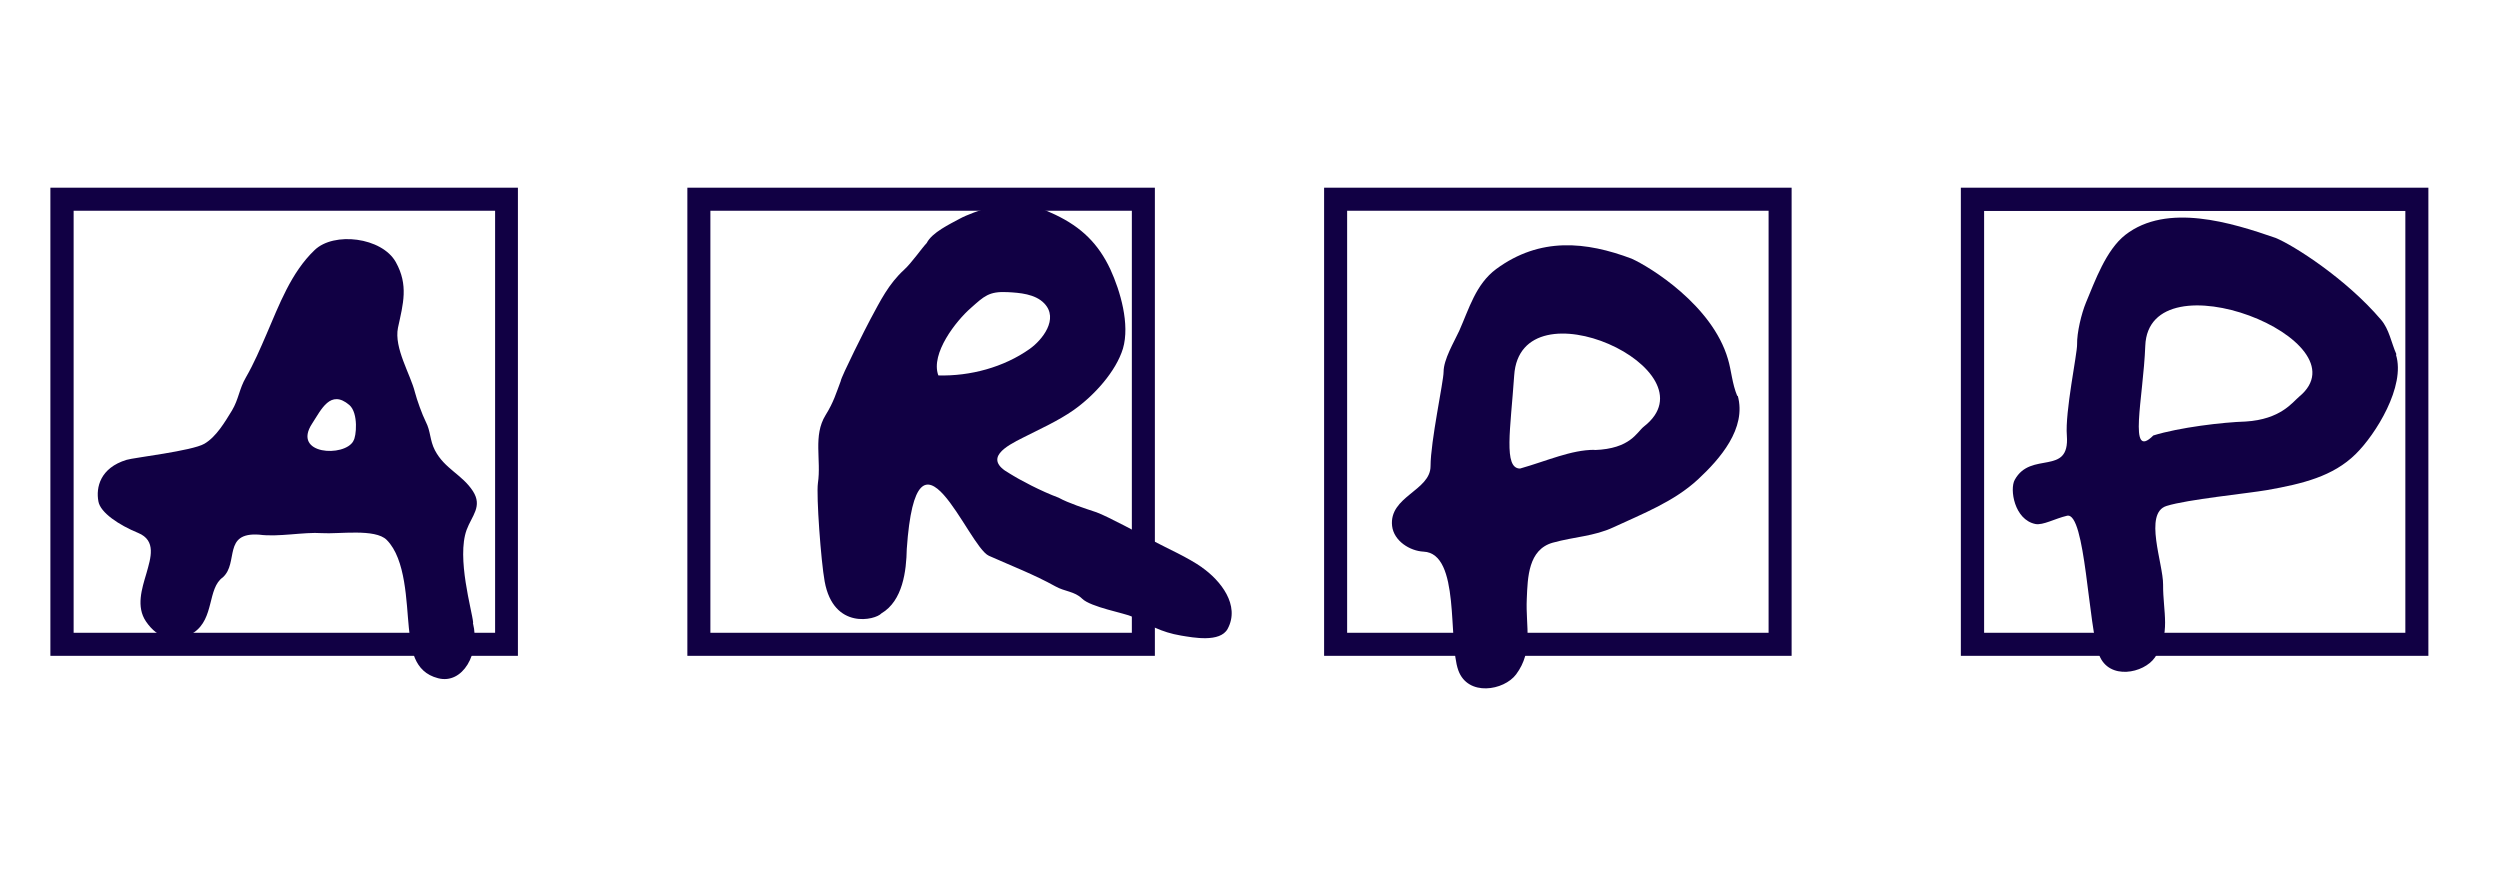
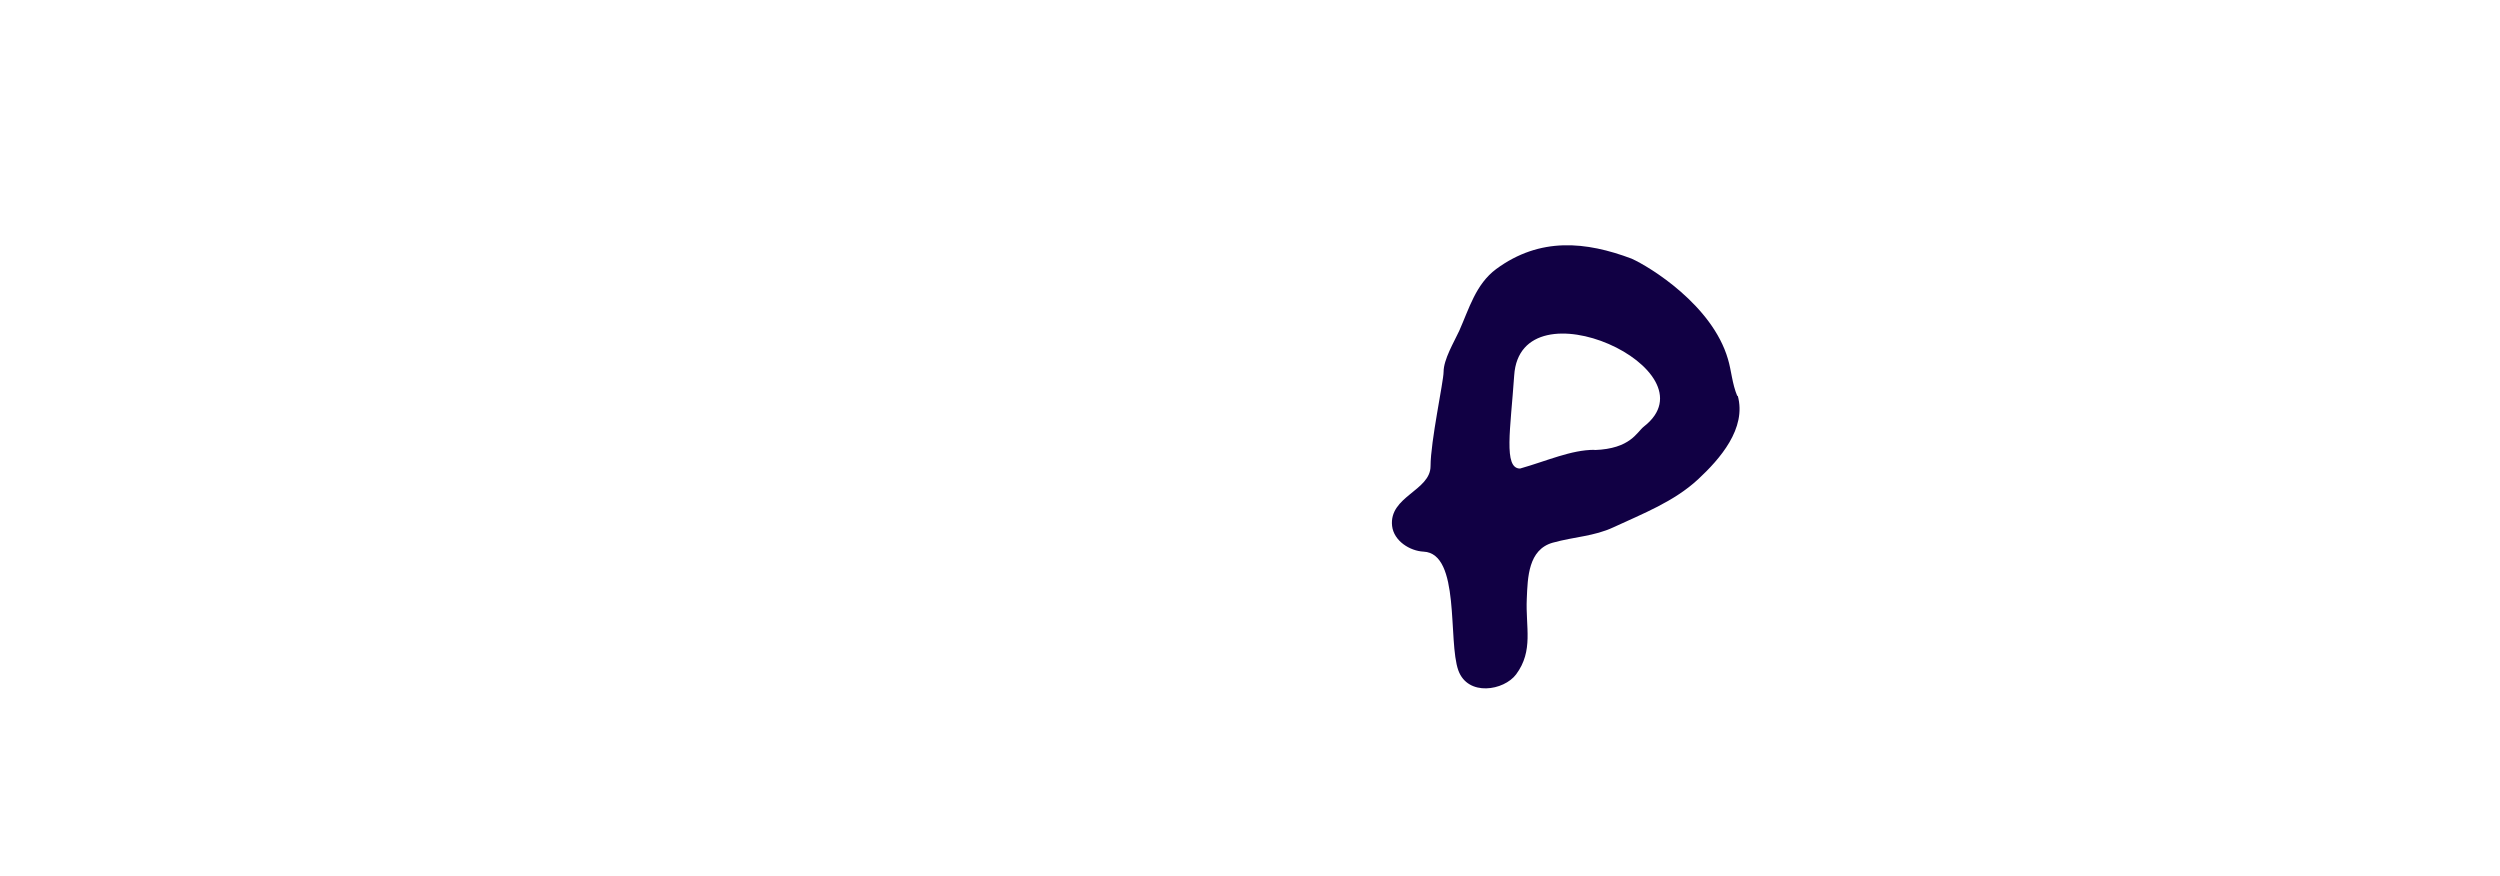
<svg xmlns="http://www.w3.org/2000/svg" xmlns:ns1="http://www.serif.com/" width="100%" height="100%" viewBox="0 0 117 41" version="1.1" xml:space="preserve" style="fill-rule:evenodd;clip-rule:evenodd;stroke-linejoin:round;stroke-miterlimit:2;">
  <g id="Plan-de-travail1" ns1:id="Plan de travail1" transform="matrix(0.116,0,0,1,0,0)">
-     <rect x="0" y="0" width="1000" height="41" style="fill:none;" />
    <g transform="matrix(8.609,0,0,1,20.329,8.219)">
-       <path d="M0,22.474L21.91,22.474L21.91,0.565L0,0.565L0,22.474ZM1.089,1.644L20.841,1.644L20.841,21.395L1.089,21.395L1.089,1.644ZM29.851,22.474L51.76,22.474L51.76,0.565L29.851,0.565L29.851,22.474ZM30.93,1.644L50.681,1.644L50.681,21.395L30.93,21.395L30.93,1.644ZM59.691,22.474L81.6,22.474L81.6,0.565L59.691,0.565L59.691,22.474ZM60.77,1.644L80.521,1.644L80.521,21.395L60.77,21.395L60.77,1.644ZM89.531,22.474L111.441,22.474L111.441,0.565L89.531,0.565L89.531,22.474ZM110.362,21.395L90.621,21.395L90.621,1.654L110.362,1.654L110.362,21.395Z" style="fill:rgb(17,0,68);fill-rule:nonzero;" />
-     </g>
+       </g>
    <g transform="matrix(8.609,0,0,1,20.329,8.219)">
-       <path d="M19.812,20.916C19.761,20.356 19.028,17.893 19.506,16.579C19.751,15.918 20.26,15.48 19.802,14.767C19.293,13.983 18.478,13.729 18.02,12.853C17.776,12.385 17.827,11.967 17.592,11.519C17.419,11.173 17.175,10.491 17.083,10.135C16.88,9.31 16.096,8.068 16.289,7.121C16.534,5.991 16.788,5.126 16.187,4.047C15.536,2.886 13.286,2.611 12.38,3.487C11.28,4.535 10.72,6.052 10.13,7.416C9.834,8.099 9.539,8.791 9.163,9.442C8.847,9.982 8.827,10.461 8.511,10.99C8.185,11.519 7.778,12.222 7.218,12.548C6.648,12.884 3.899,13.199 3.573,13.301C2.331,13.678 2.128,14.594 2.25,15.246C2.341,15.775 3.217,16.355 4.113,16.722C4.978,17.078 4.703,17.893 4.5,18.616C4.286,19.338 4.011,20.173 4.479,20.865C5.039,21.69 5.884,21.945 6.719,21.385C7.696,20.723 7.35,19.318 8.083,18.799C8.837,18.117 8.063,16.681 9.784,16.803C10.69,16.925 11.871,16.671 12.726,16.732C13.52,16.783 15.22,16.508 15.76,17.048C16.666,17.954 16.676,19.959 16.798,21.151C16.9,22.108 17.002,23.227 18.173,23.523C19.313,23.818 20.158,22.382 19.802,20.937M14.202,12.415C13.795,13.189 11.301,13.067 12.268,11.601C12.695,10.949 13.123,9.982 14.009,10.735C14.447,11.112 14.335,12.232 14.202,12.405" style="fill:rgb(17,0,68);fill-rule:nonzero;" />
-     </g>
+       </g>
    <g transform="matrix(8.609,0,0,1,20.329,8.219)">
-       <path d="M53.979,18.341C53.297,17.862 52.381,17.465 51.627,17.068C51.139,16.803 49.53,15.938 49.021,15.755C48.471,15.572 47.708,15.327 47.249,15.073C46.425,14.767 45.437,14.248 44.938,13.932C43.696,13.24 44.786,12.66 45.58,12.263C46.384,11.855 47.209,11.489 47.942,10.98C48.929,10.288 49.937,9.158 50.263,8.099C50.599,6.958 50.141,5.401 49.673,4.383C49.112,3.191 48.329,2.418 47.087,1.827C46.628,1.613 46.15,1.42 45.651,1.267C45.071,1.094 43.259,1.664 42.607,2.021C42.159,2.265 41.314,2.662 41.07,3.151C40.805,3.436 40.367,4.077 40.011,4.403C39.278,5.075 38.901,5.849 38.433,6.714C38.239,7.07 37.048,9.432 37.038,9.616C36.824,10.176 36.712,10.593 36.325,11.214C35.735,12.171 36.132,13.301 35.969,14.391C35.888,14.981 36.111,18.046 36.285,18.992C36.702,21.283 38.677,20.794 38.942,20.489C39.95,19.898 40.113,18.494 40.133,17.475C40.601,10.725 42.994,17.353 43.981,17.791C45.03,18.259 46.099,18.667 47.107,19.227C47.545,19.471 47.993,19.451 48.349,19.797C48.746,20.194 50.365,20.479 50.701,20.642C51.525,21.029 52.024,21.365 52.992,21.527C53.551,21.619 54.814,21.863 55.17,21.212C55.771,20.102 54.834,18.941 53.959,18.331M41.609,9.341C41.243,8.323 42.444,6.796 43.136,6.195C43.757,5.645 43.981,5.411 44.847,5.452C45.417,5.482 46.15,5.533 46.578,5.981C47.27,6.704 46.486,7.691 45.895,8.109C44.674,8.974 43.096,9.392 41.609,9.351" style="fill:rgb(17,0,68);fill-rule:nonzero;" />
-     </g>
+       </g>
    <g transform="matrix(8.609,0,0,1,20.329,8.219)">
      <path d="M79.055,10.318C78.81,9.738 78.78,9.127 78.617,8.588C77.884,6.063 74.962,4.271 74.097,3.884C71.979,3.09 69.82,2.856 67.754,4.373C66.797,5.085 66.491,6.215 66.023,7.264C65.779,7.793 65.29,8.598 65.29,9.188C65.29,9.626 64.679,12.446 64.679,13.597C64.679,14.747 62.724,15.012 62.877,16.396C62.959,17.099 63.712,17.567 64.353,17.598C66.094,17.679 65.483,21.782 65.982,23.157C66.43,24.388 68.12,24.103 68.69,23.34C69.515,22.23 69.128,21.131 69.189,19.807C69.23,18.799 69.26,17.506 70.401,17.18C71.429,16.895 72.335,16.885 73.251,16.458C74.636,15.816 76.092,15.256 77.222,14.208C78.23,13.271 79.503,11.835 79.075,10.298M72.356,12.833C71.266,12.833 70.136,13.352 68.874,13.709C68.09,13.709 68.426,11.876 68.599,9.351C68.894,4.882 78.087,9.097 74.677,11.744C74.341,12.008 74.056,12.782 72.366,12.843" style="fill:rgb(17,0,68);fill-rule:nonzero;" />
    </g>
    <g transform="matrix(8.609,0,0,1,20.329,8.219)">
-       <path d="M109.943,8.363C109.699,7.813 109.607,7.192 109.221,6.744C107.581,4.82 105.128,3.263 104.283,2.916C102.226,2.204 99.192,1.257 97.238,2.774C96.332,3.486 95.823,4.922 95.395,5.94C95.181,6.459 94.967,7.345 94.978,7.905C94.988,8.322 94.407,11.071 94.499,12.171C94.641,14.085 92.809,12.863 92.056,14.238C91.811,14.675 92.035,16.101 93.023,16.304C93.379,16.375 93.939,16.05 94.509,15.917C95.375,15.724 95.497,21.13 96.016,22.443C96.474,23.624 98.103,23.299 98.622,22.555C99.396,21.456 98.999,20.417 99.009,19.145C99.019,18.167 98.083,15.795 99.172,15.459C100.149,15.154 102.929,14.879 103.886,14.716C105.555,14.421 106.971,14.075 108.029,13.036C108.976,12.11 110.381,9.85 109.923,8.384M102.878,11.509C101.819,11.54 99.763,11.784 98.551,12.161C97.35,13.362 98.083,10.41 98.174,7.966C98.337,3.649 108.6,7.712 105.382,10.348C105.067,10.613 104.517,11.407 102.878,11.509Z" style="fill:rgb(17,0,68);fill-rule:nonzero;" />
-     </g>
+       </g>
  </g>
</svg>